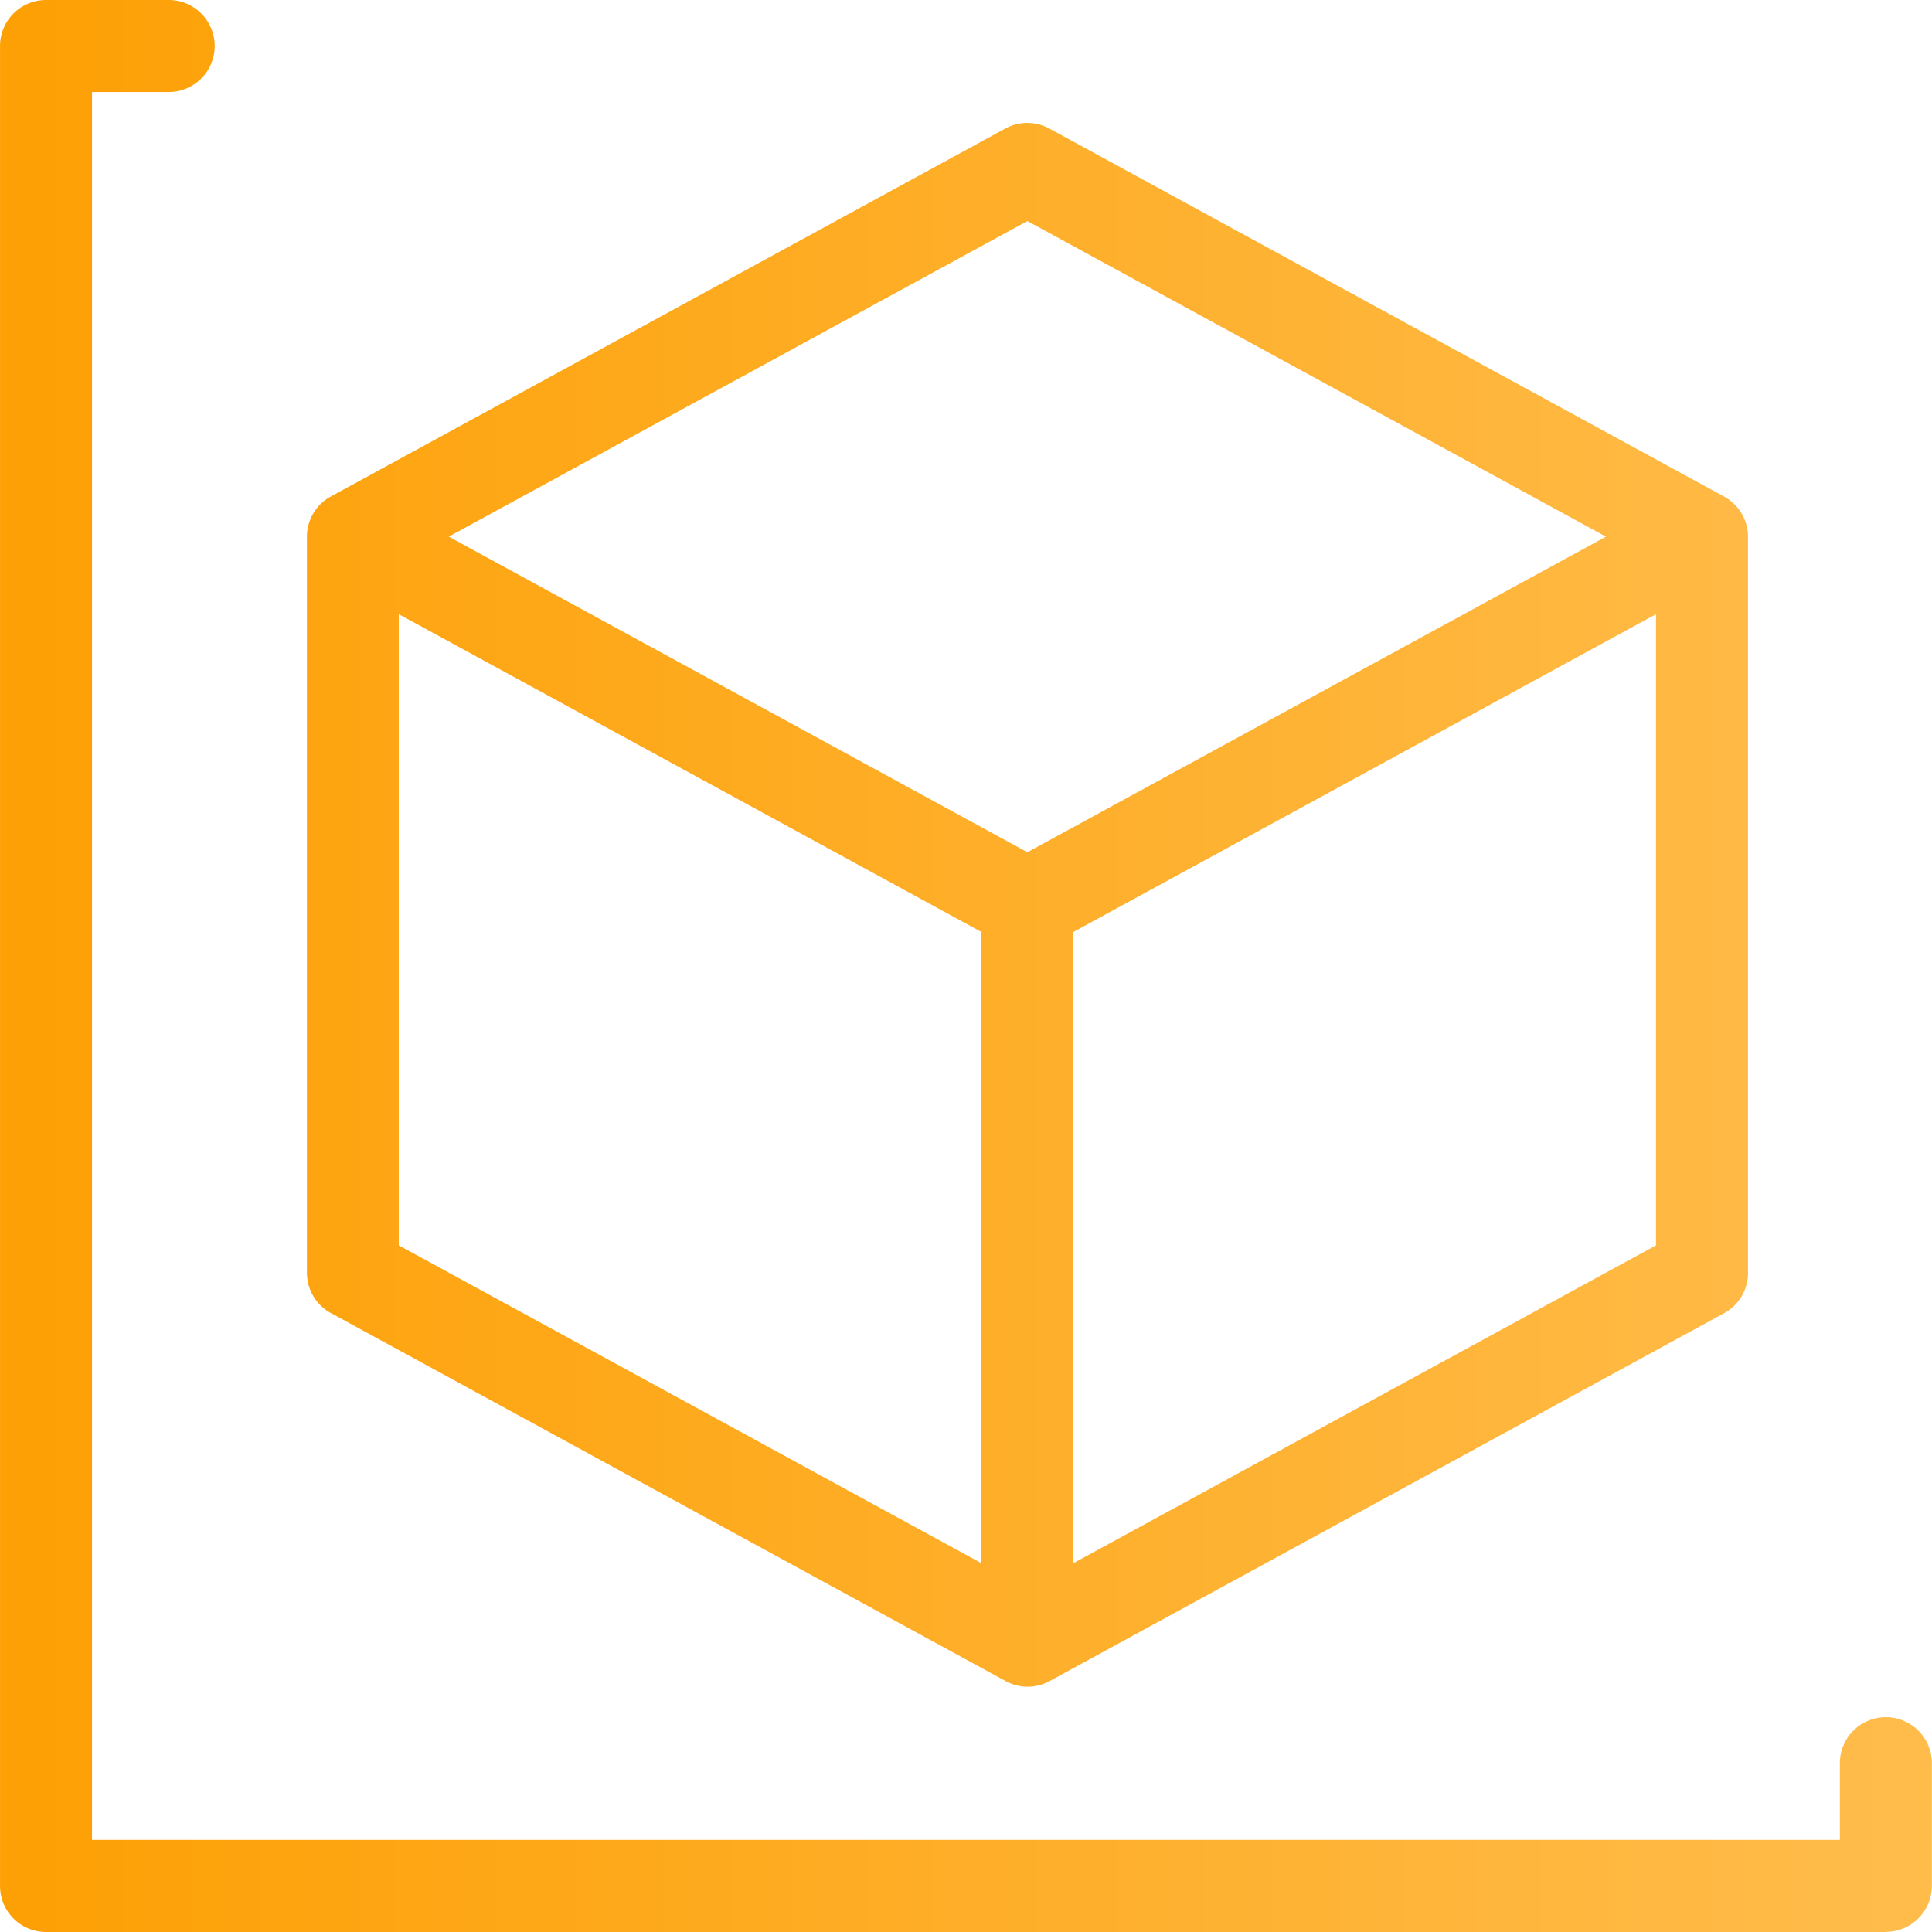
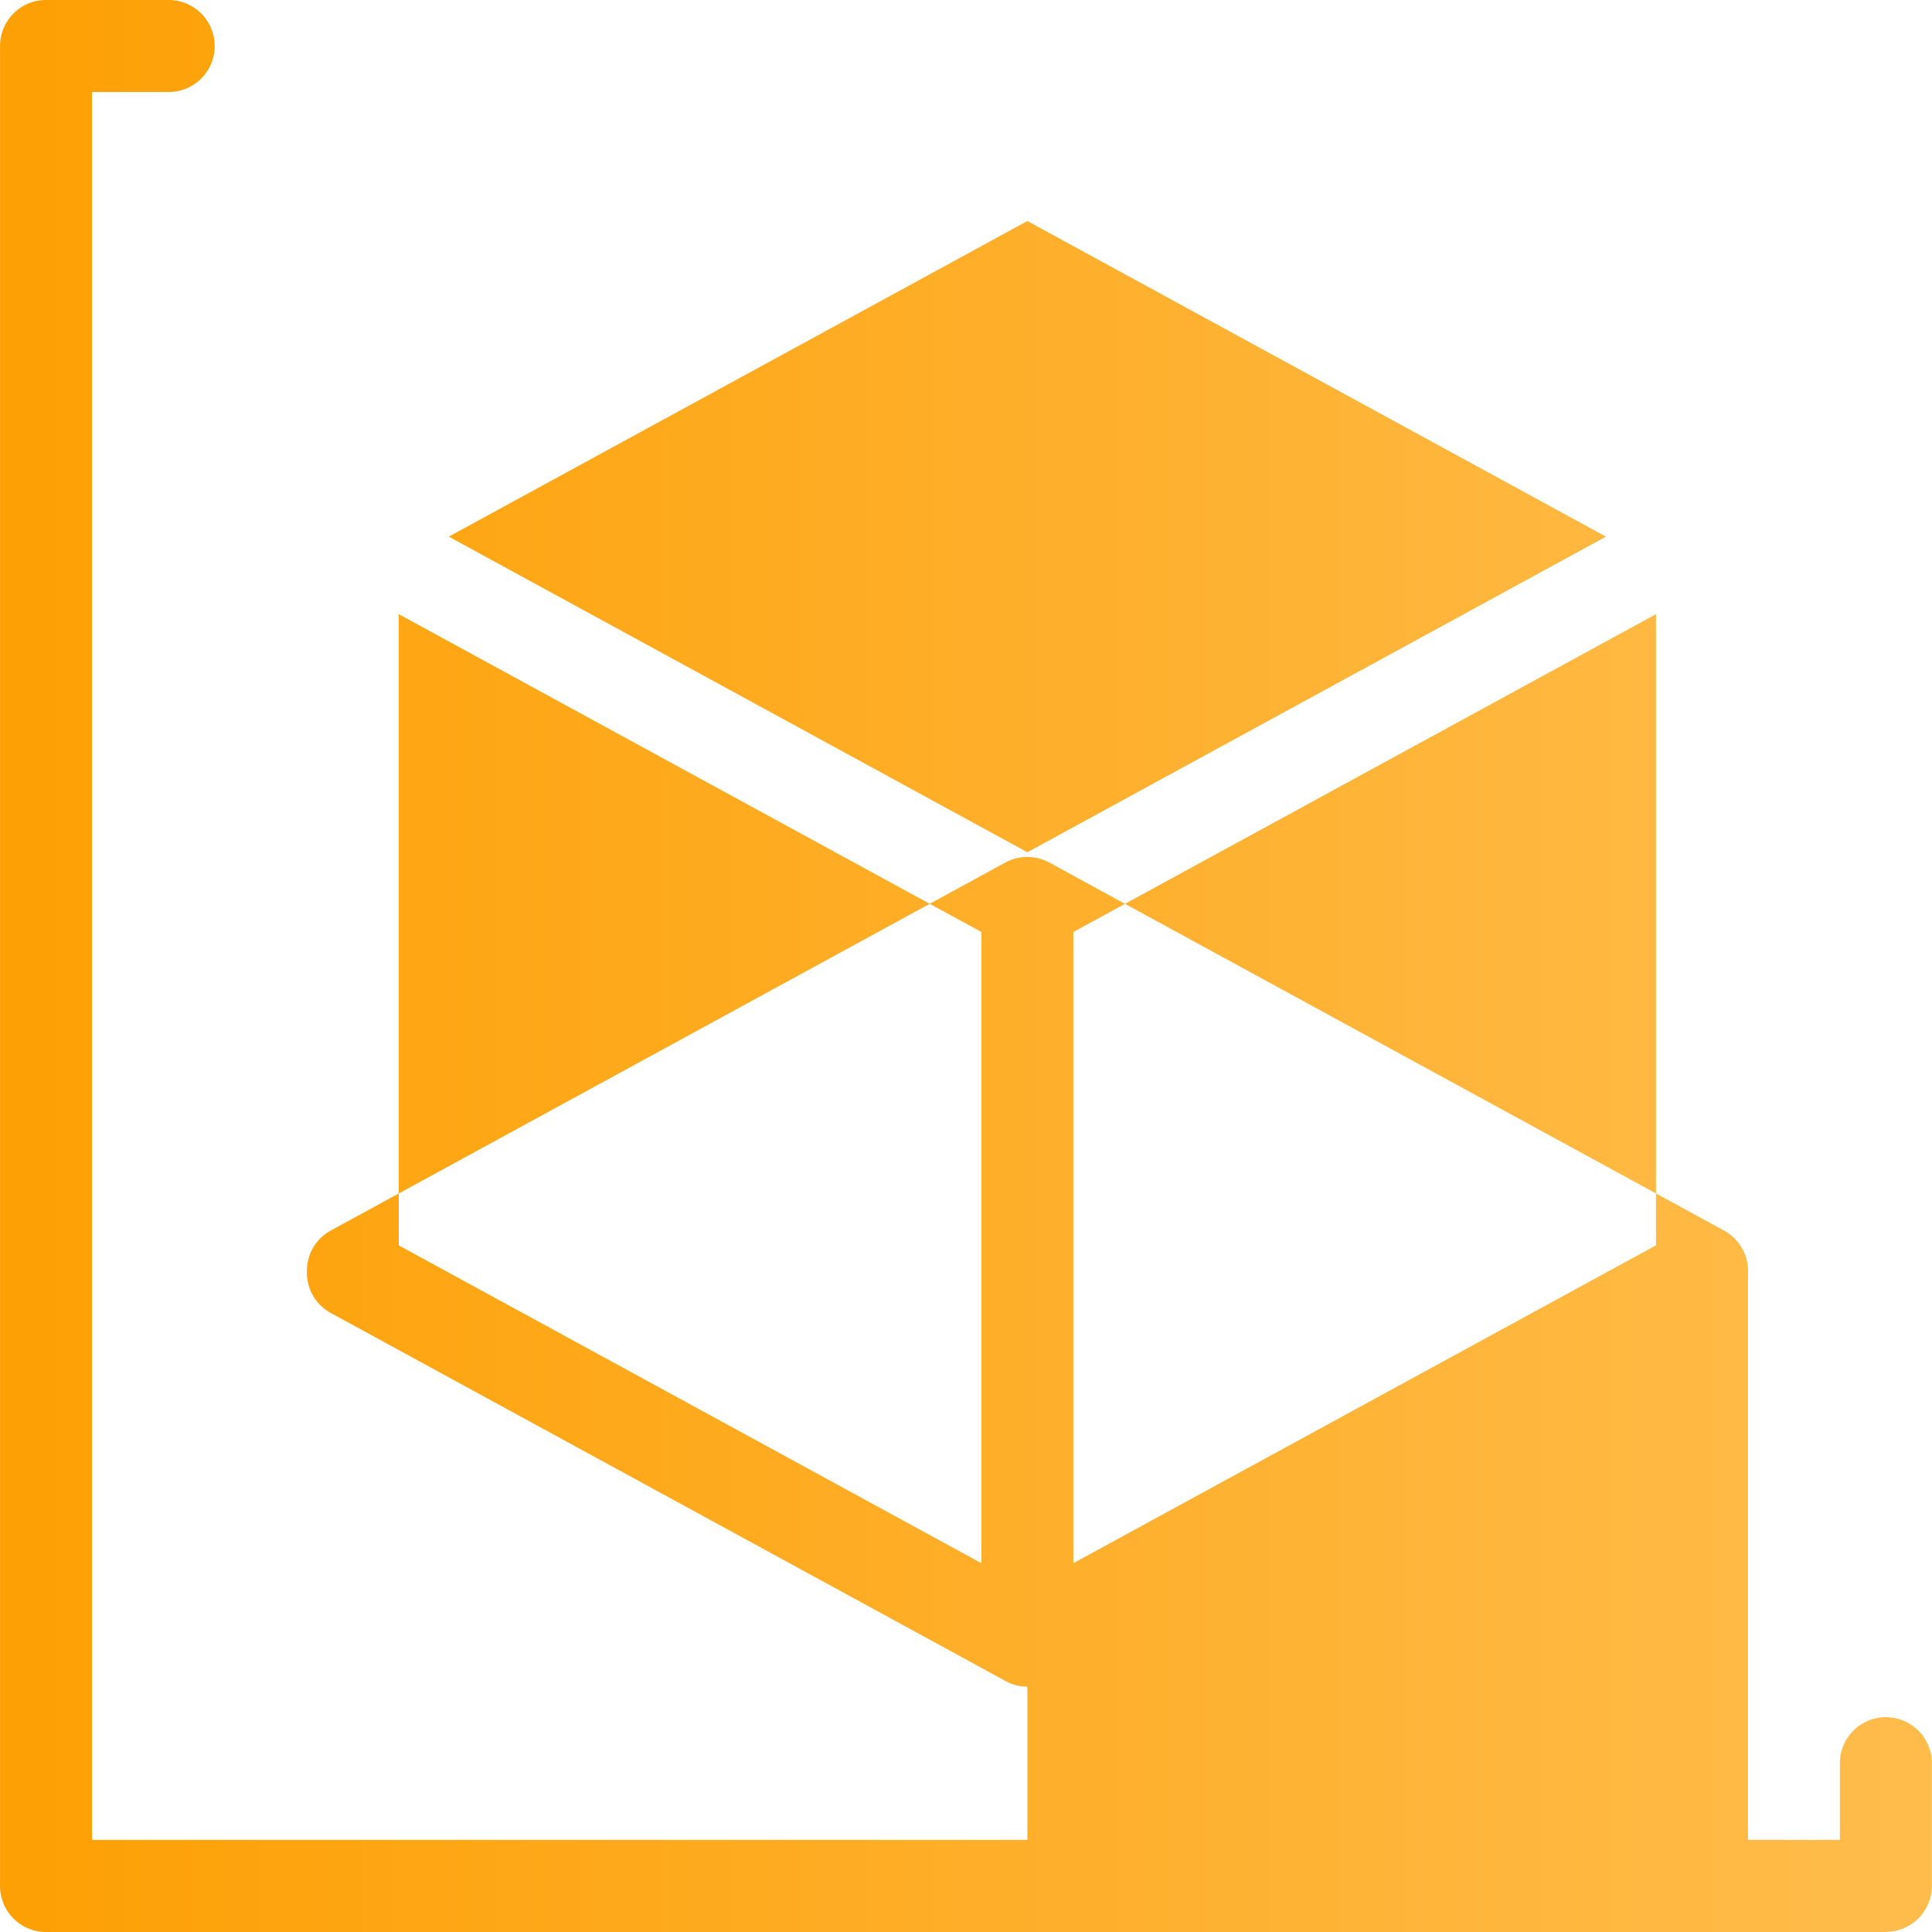
<svg xmlns="http://www.w3.org/2000/svg" width="64" height="64" viewBox="0 0 64 64">
  <defs>
    <linearGradient id="linear-gradient" y1="0.5" x2="1" y2="0.5" gradientUnits="objectBoundingBox">
      <stop offset="0" stop-color="#fd9e00" />
      <stop offset="1" stop-color="#ffbc4b" />
    </linearGradient>
  </defs>
-   <path id="Icon_Rozměry" d="M-2993.523-1635h-60.952a1.524,1.524,0,0,1-1.524-1.524v-60.952a1.524,1.524,0,0,1,1.524-1.524h4.063a1.524,1.524,0,0,1,1.524,1.524,1.524,1.524,0,0,1-1.524,1.524h-2.54v57.9h57.9v-2.54a1.524,1.524,0,0,1,1.524-1.524,1.524,1.524,0,0,1,1.524,1.524v4.063a1.524,1.524,0,0,1-1.524,1.524Zm-28.444-8.127h0a1.515,1.515,0,0,1-.349-.041,1.512,1.512,0,0,1-.4-.16l-22.294-12.16a1.529,1.529,0,0,1-.185-.113,1.519,1.519,0,0,1-.427-.465,1.511,1.511,0,0,1-.2-.594,1.491,1.491,0,0,1-.011-.214v-24.316c0-.011,0-.022,0-.032a1.512,1.512,0,0,1,.054-.4,1.5,1.5,0,0,1,.16-.376,1.513,1.513,0,0,1,.213-.279l0,0,0,0a1.525,1.525,0,0,1,.327-.255l.06-.033,22.3-12.166q.063-.036.129-.065a1.515,1.515,0,0,1,.621-.132,1.512,1.512,0,0,1,.609.127,1.5,1.5,0,0,1,.143.071l22.3,12.163.062.034a1.508,1.508,0,0,1,.316.244,1.511,1.511,0,0,1,.221.281,1.52,1.52,0,0,1,.187.461,1.518,1.518,0,0,1,.036.332v24.354a1.6,1.6,0,0,1-.006.168,1.519,1.519,0,0,1-.214.648h0a1.51,1.51,0,0,1-.405.441h0a1.509,1.509,0,0,1-.195.12l-22.292,12.159a1.511,1.511,0,0,1-.408.161h-.007a1.509,1.509,0,0,1-.341.039Zm1.524-4.091,19.3-10.528v-20.909l-19.3,10.528Zm-3.048,0v-20.909l-19.3-10.528v20.909Zm1.524-23.55,19.167-10.455-19.167-10.455-19.167,10.455Z" transform="translate(3056 1699)" fill="url(#linear-gradient)" />
+   <path id="Icon_Rozměry" d="M-2993.523-1635h-60.952a1.524,1.524,0,0,1-1.524-1.524v-60.952a1.524,1.524,0,0,1,1.524-1.524h4.063a1.524,1.524,0,0,1,1.524,1.524,1.524,1.524,0,0,1-1.524,1.524h-2.54v57.9h57.9v-2.54a1.524,1.524,0,0,1,1.524-1.524,1.524,1.524,0,0,1,1.524,1.524v4.063a1.524,1.524,0,0,1-1.524,1.524Zm-28.444-8.127h0a1.515,1.515,0,0,1-.349-.041,1.512,1.512,0,0,1-.4-.16l-22.294-12.16a1.529,1.529,0,0,1-.185-.113,1.519,1.519,0,0,1-.427-.465,1.511,1.511,0,0,1-.2-.594,1.491,1.491,0,0,1-.011-.214c0-.011,0-.022,0-.032a1.512,1.512,0,0,1,.054-.4,1.5,1.5,0,0,1,.16-.376,1.513,1.513,0,0,1,.213-.279l0,0,0,0a1.525,1.525,0,0,1,.327-.255l.06-.033,22.3-12.166q.063-.036.129-.065a1.515,1.515,0,0,1,.621-.132,1.512,1.512,0,0,1,.609.127,1.5,1.5,0,0,1,.143.071l22.3,12.163.062.034a1.508,1.508,0,0,1,.316.244,1.511,1.511,0,0,1,.221.281,1.52,1.52,0,0,1,.187.461,1.518,1.518,0,0,1,.036.332v24.354a1.6,1.6,0,0,1-.006.168,1.519,1.519,0,0,1-.214.648h0a1.51,1.51,0,0,1-.405.441h0a1.509,1.509,0,0,1-.195.12l-22.292,12.159a1.511,1.511,0,0,1-.408.161h-.007a1.509,1.509,0,0,1-.341.039Zm1.524-4.091,19.3-10.528v-20.909l-19.3,10.528Zm-3.048,0v-20.909l-19.3-10.528v20.909Zm1.524-23.55,19.167-10.455-19.167-10.455-19.167,10.455Z" transform="translate(3056 1699)" fill="url(#linear-gradient)" />
</svg>